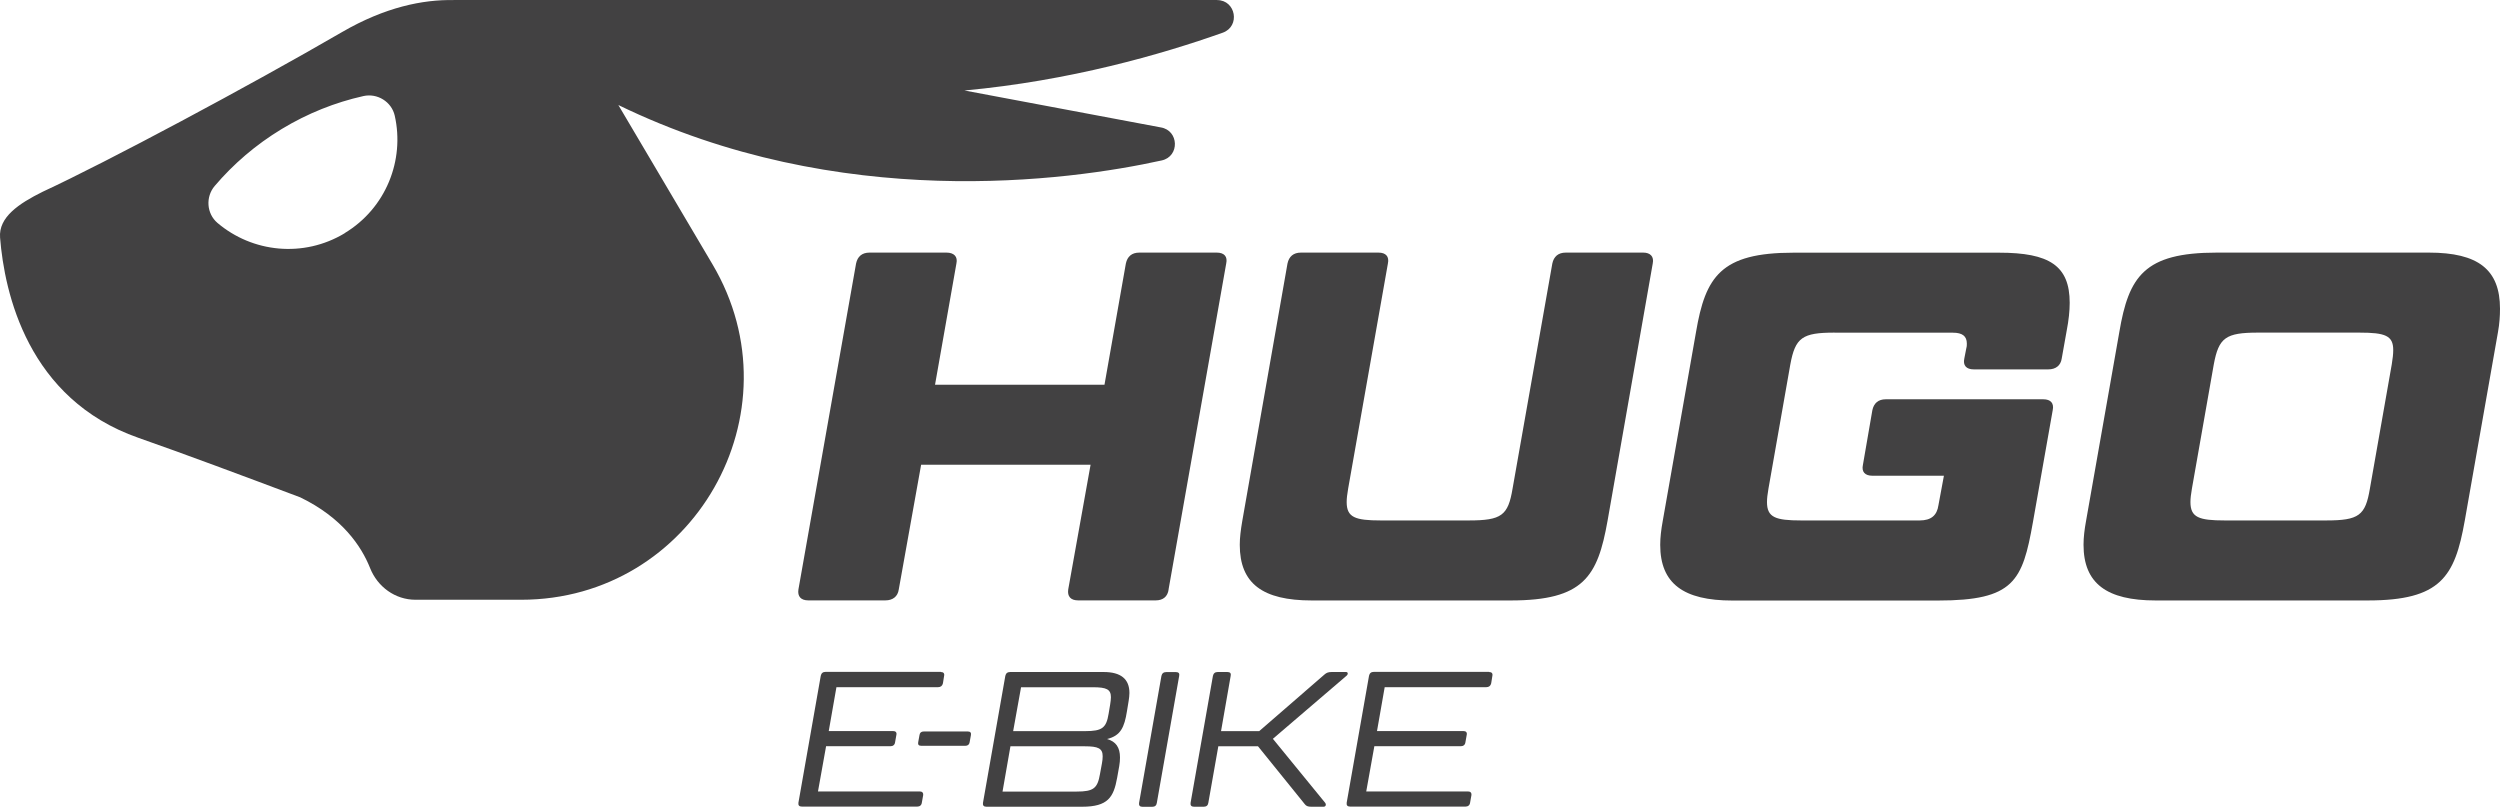
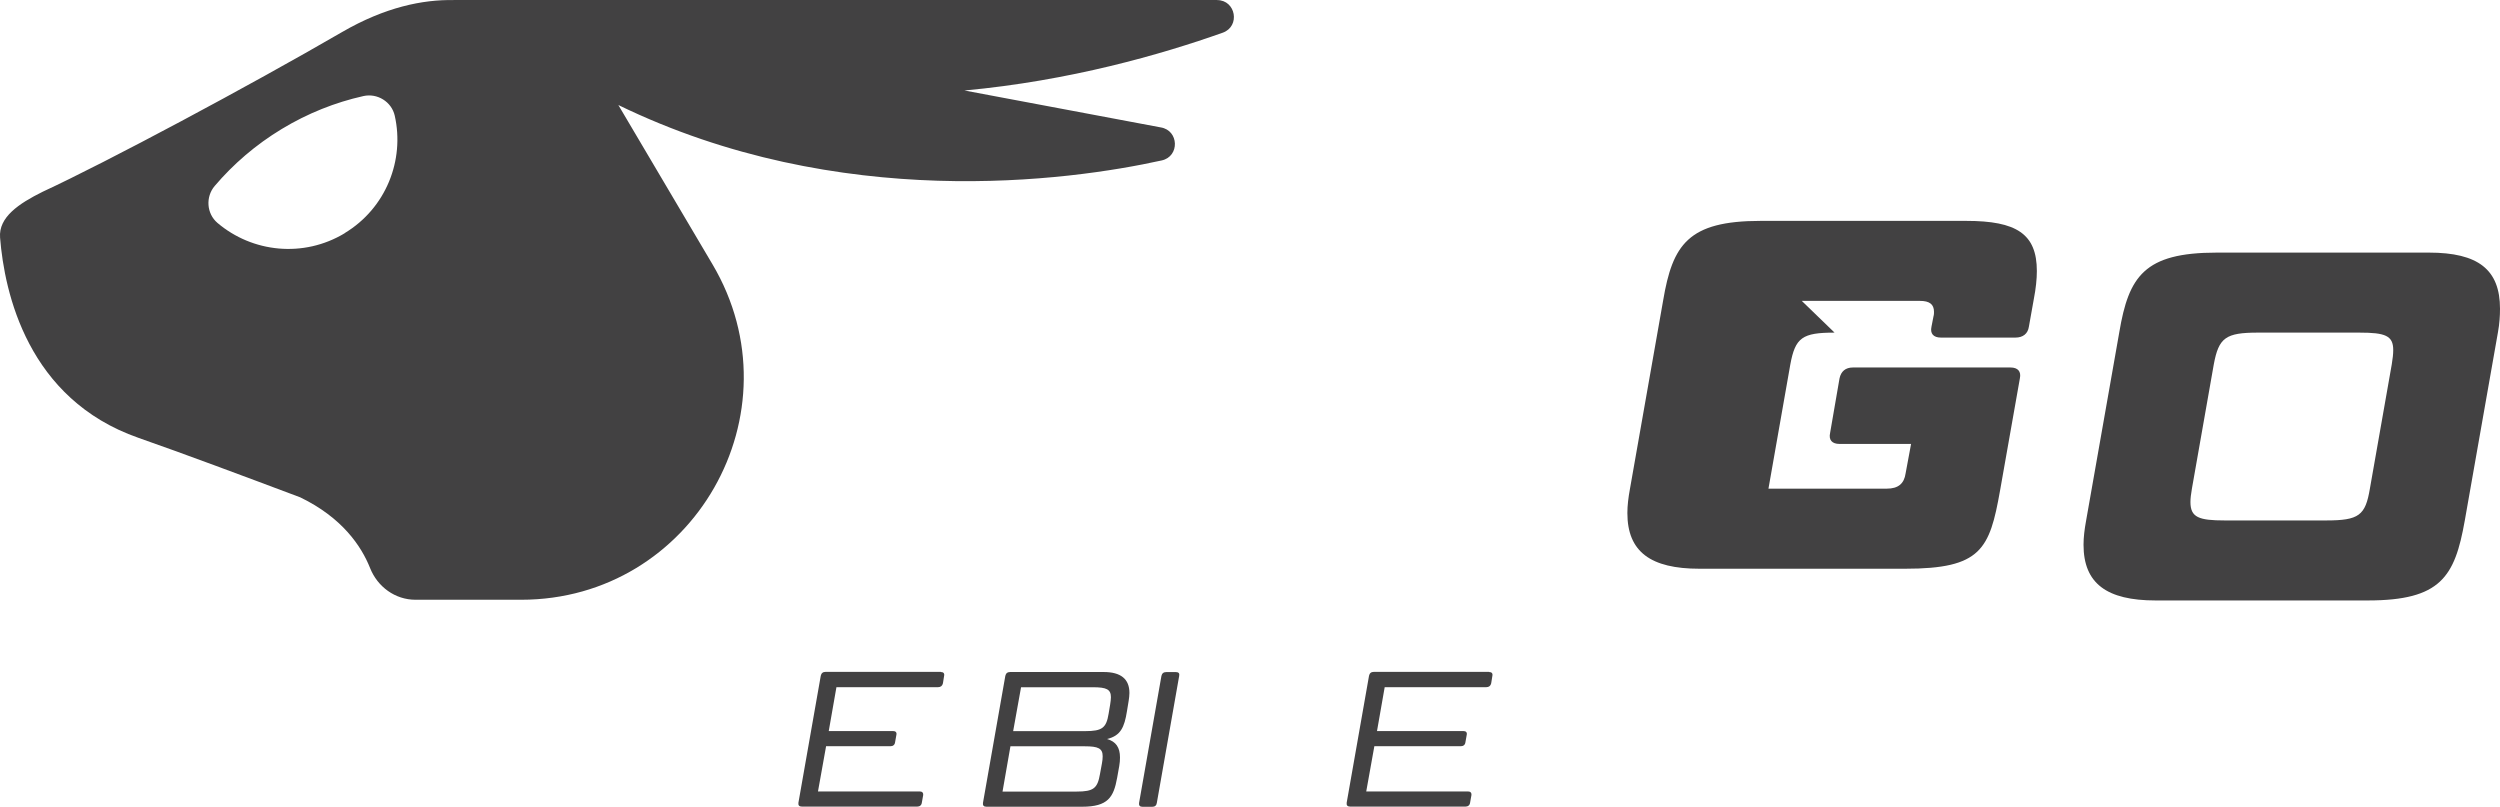
<svg xmlns="http://www.w3.org/2000/svg" id="Vrstva_2" viewBox="0 0 357.77 115.46">
  <defs>
    <style>.cls-1,.cls-2{fill:#424142;}.cls-2{fill-rule:evenodd;}</style>
  </defs>
  <g id="Vrstva_1-2">
    <g>
-       <path class="cls-1" d="M167.24,84.36c-.14,1-.78,1.56-1.85,1.56h-11.1c-1.07,0-1.56-.57-1.42-1.56l3.2-17.85h-24.25l-3.2,17.85c-.14,1-.85,1.56-1.92,1.56h-11.02c-1.07,0-1.57-.57-1.42-1.56l8.25-46.65c.21-1,.85-1.56,1.92-1.56h11.02c1.07,0,1.64,.57,1.42,1.56l-3.06,17.35h24.25l3.06-17.35c.21-1,.85-1.56,1.92-1.56h11.09c1.07,0,1.57,.57,1.35,1.56l-8.25,46.65Z" />
-       <path class="cls-1" d="M210.2,74.48c4.69,0,5.62-.71,6.26-4.55l5.69-32.22c.21-1,.85-1.56,1.92-1.56h11.1c1,0,1.56,.57,1.35,1.56l-6.47,36.84c-1.42,7.97-3.41,11.38-13.87,11.38h-28.45c-7.04,0-10.31-2.42-10.31-7.97,0-1,.14-2.13,.36-3.41l6.47-36.84c.21-1,.85-1.56,1.92-1.56h11.1c1.07,0,1.56,.57,1.35,1.56l-5.69,32.22c-.14,.78-.21,1.42-.21,1.92,0,2.2,1.21,2.63,4.91,2.63h12.59Z" />
-       <path class="cls-1" d="M262.54,47.6c-4.62,0-5.62,.71-6.33,4.55l-3.13,17.78c-.14,.78-.21,1.42-.21,1.92,0,2.2,1.21,2.63,4.91,2.63h16.93c1.64,0,2.49-.71,2.7-2.2l.78-4.2h-10.24c-1.07,0-1.57-.57-1.35-1.56l1.35-7.82c.21-1,.85-1.56,1.92-1.56h22.54c1.07,0,1.56,.57,1.35,1.56l-2.84,16.07c-1.49,8.39-2.7,11.17-13.58,11.17h-29.44c-6.97,0-10.31-2.42-10.31-7.97,0-1.07,.14-2.2,.36-3.41l4.76-27.02c1.35-7.97,3.56-11.38,13.94-11.38h29.44c7.18,0,10.1,1.85,10.1,7.18,0,1.14-.14,2.49-.43,3.98l-.71,3.98c-.14,1-.85,1.56-1.92,1.56h-10.67c-1.07,0-1.57-.57-1.35-1.56l.29-1.49c.07-.21,.07-.5,.07-.64,0-1.07-.64-1.56-1.99-1.56h-16.93Z" />
+       <path class="cls-1" d="M262.54,47.6c-4.62,0-5.62,.71-6.33,4.55l-3.13,17.78h16.93c1.64,0,2.49-.71,2.7-2.2l.78-4.2h-10.24c-1.07,0-1.57-.57-1.35-1.56l1.35-7.82c.21-1,.85-1.56,1.92-1.56h22.54c1.07,0,1.56,.57,1.35,1.56l-2.84,16.07c-1.49,8.39-2.7,11.17-13.58,11.17h-29.44c-6.97,0-10.31-2.42-10.31-7.97,0-1.07,.14-2.2,.36-3.41l4.76-27.02c1.35-7.97,3.56-11.38,13.94-11.38h29.44c7.18,0,10.1,1.85,10.1,7.18,0,1.14-.14,2.49-.43,3.98l-.71,3.98c-.14,1-.85,1.56-1.92,1.56h-10.67c-1.07,0-1.57-.57-1.35-1.56l.29-1.49c.07-.21,.07-.5,.07-.64,0-1.07-.64-1.56-1.99-1.56h-16.93Z" />
      <path class="cls-1" d="M352.72,74.55c-1.42,7.97-3.41,11.38-13.87,11.38h-30.37c-6.97,0-10.31-2.42-10.31-7.97,0-1.07,.14-2.2,.36-3.41l4.76-27.02c1.35-7.97,3.56-11.38,13.94-11.38h30.37c7.04,0,10.17,2.42,10.17,8.04,0,1-.07,2.13-.29,3.34l-4.76,27.02Zm-29.58-26.95c-4.62,0-5.62,.71-6.33,4.55l-3.13,17.78c-.14,.78-.21,1.42-.21,1.92,0,2.2,1.21,2.63,4.91,2.63h14.51c4.69,0,5.62-.71,6.26-4.55l3.13-17.78c.14-.85,.21-1.49,.21-2.06,0-2.06-1.14-2.49-4.84-2.49h-14.51Z" />
      <path class="cls-2" d="M174.16,0H64.88s.03,0,.03,.01c-4.39-.08-9.79,1-15.96,4.58C35.56,12.36,15.28,23.19,6.11,27.44,2.68,29.14-.22,31.09,.01,34c.63,7.92,3.96,23.12,19.81,28.66,6.43,2.25,14.68,5.33,23.14,8.51,6.02,2.91,8.76,7,10,10.12,1.07,2.7,3.6,4.54,6.5,4.54h15.12c24.63,0,39.92-26.79,27.39-47.99l-13.48-22.81c31.58,15.37,64.39,10.88,77.76,7.93,2.6-.57,2.48-4.31-.15-4.73l-28.08-5.28c15.09-1.39,28.2-5.16,36.96-8.27,2.55-.91,1.89-4.67-.81-4.67ZM49.34,33.37c-5.91,3.57-13.23,2.77-18.22-1.47-1.56-1.33-1.72-3.72-.4-5.28,2.67-3.14,5.88-5.91,9.6-8.16,3.72-2.25,7.66-3.81,11.68-4.71,2-.45,4.04,.81,4.49,2.8,1.44,6.38-1.25,13.24-7.16,16.81Z" />
      <g>
        <path class="cls-1" d="M134.64,96.17c.36,0,.55,.19,.47,.55l-.17,1.07c-.08,.36-.33,.55-.69,.55h-14.55l-1.1,6.28h9.21c.36,0,.55,.19,.47,.55l-.19,1.07c-.05,.36-.3,.55-.66,.55h-9.21l-1.16,6.47h14.55c.36,0,.55,.19,.5,.55l-.19,1.07c-.05,.36-.3,.55-.66,.55h-16.5c-.39,0-.55-.19-.5-.55l3.2-18.18c.08-.36,.3-.55,.69-.55h16.5Z" />
        <path class="cls-1" d="M157.94,96.17c2.45,0,3.69,.99,3.69,3,0,.36-.05,.72-.11,1.13l-.25,1.52c-.36,2.23-.88,3.47-2.84,3.94,1.27,.36,1.85,1.21,1.85,2.64,0,.39-.03,.8-.11,1.24l-.3,1.68c-.5,2.76-1.3,4.13-5.01,4.13h-13.69c-.39,0-.55-.19-.5-.55l3.2-18.18c.08-.36,.3-.55,.69-.55h13.39Zm-13.34,10.64l-1.13,6.47h10.61c2.42,0,2.98-.47,3.33-2.48l.28-1.52c.08-.41,.11-.74,.11-1.05,0-1.13-.63-1.43-2.56-1.43h-10.64Zm.39-2.18h10.33c2.42,0,3-.47,3.33-2.48l.22-1.32c.06-.41,.11-.74,.11-1.05,0-1.13-.63-1.43-2.56-1.43h-10.3l-1.13,6.28Z" />
        <path class="cls-1" d="M165.55,114.91c-.05,.36-.28,.55-.66,.55h-1.38c-.39,0-.55-.19-.5-.55l3.2-18.18c.08-.36,.3-.55,.69-.55h1.38c.39,0,.55,.19,.47,.55l-3.2,18.18Z" />
-         <path class="cls-1" d="M182.16,105.73l7.49,9.17c.17,.25,.08,.55-.25,.55h-1.76c-.47,0-.72-.11-.91-.36l-6.7-8.29h-5.68l-1.43,8.1c-.05,.36-.28,.55-.66,.55h-1.38c-.39,0-.55-.19-.5-.55l3.2-18.18c.08-.36,.3-.55,.69-.55h1.38c.39,0,.55,.19,.47,.55l-1.38,7.91h5.46l9.34-8.1c.28-.25,.55-.36,1.02-.36h2.07c.3,0,.33,.33,.05,.55l-10.52,9.01Z" />
        <path class="cls-1" d="M213.1,96.17c.36,0,.55,.19,.47,.55l-.17,1.07c-.08,.36-.33,.55-.69,.55h-14.55l-1.1,6.28h12.37c.36,0,.55,.19,.47,.55l-.19,1.07c-.05,.36-.3,.55-.66,.55h-12.37l-1.16,6.47h14.55c.36,0,.55,.19,.5,.55l-.19,1.07c-.05,.36-.3,.55-.66,.55h-16.5c-.39,0-.55-.19-.5-.55l3.2-18.18c.08-.36,.3-.55,.69-.55h16.5Z" />
-         <path class="cls-1" d="M131.84,106.73c-.36,0-.5-.17-.44-.5l.19-1.05c.05-.33,.25-.5,.61-.5h6.31c.33,0,.5,.17,.44,.5l-.19,1.05c-.05,.33-.28,.5-.61,.5h-6.31Z" />
      </g>
    </g>
  </g>
</svg>